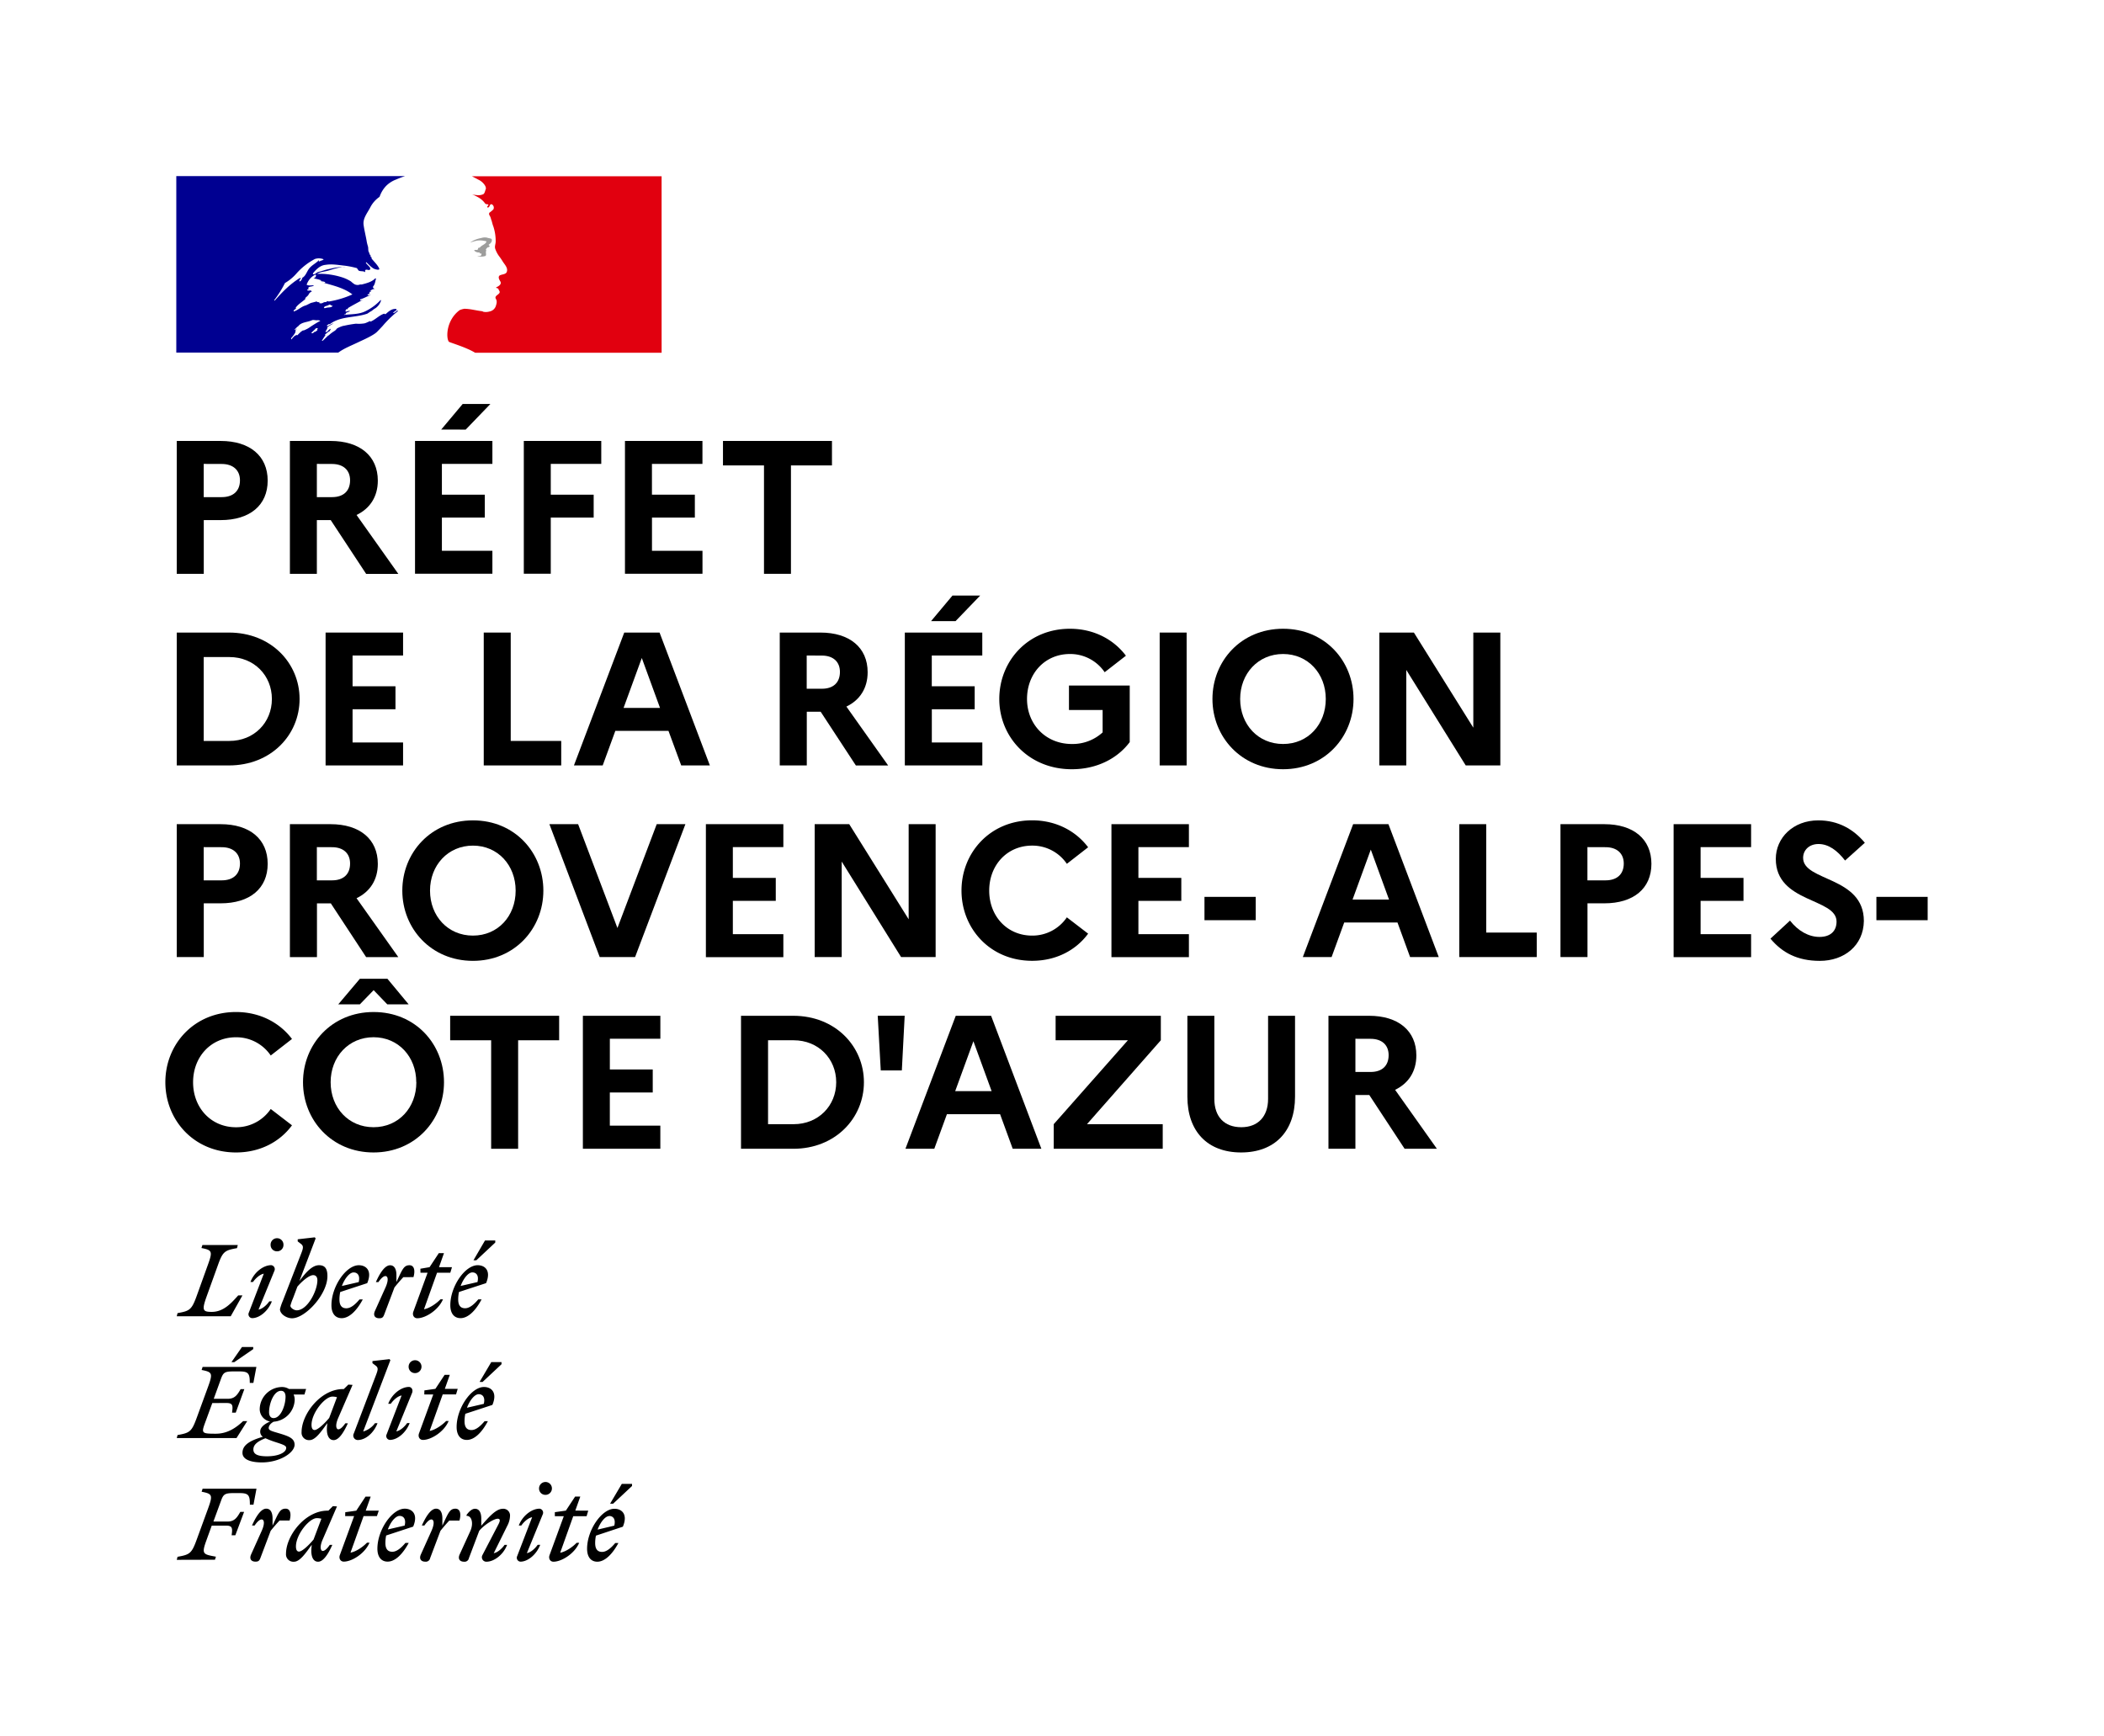
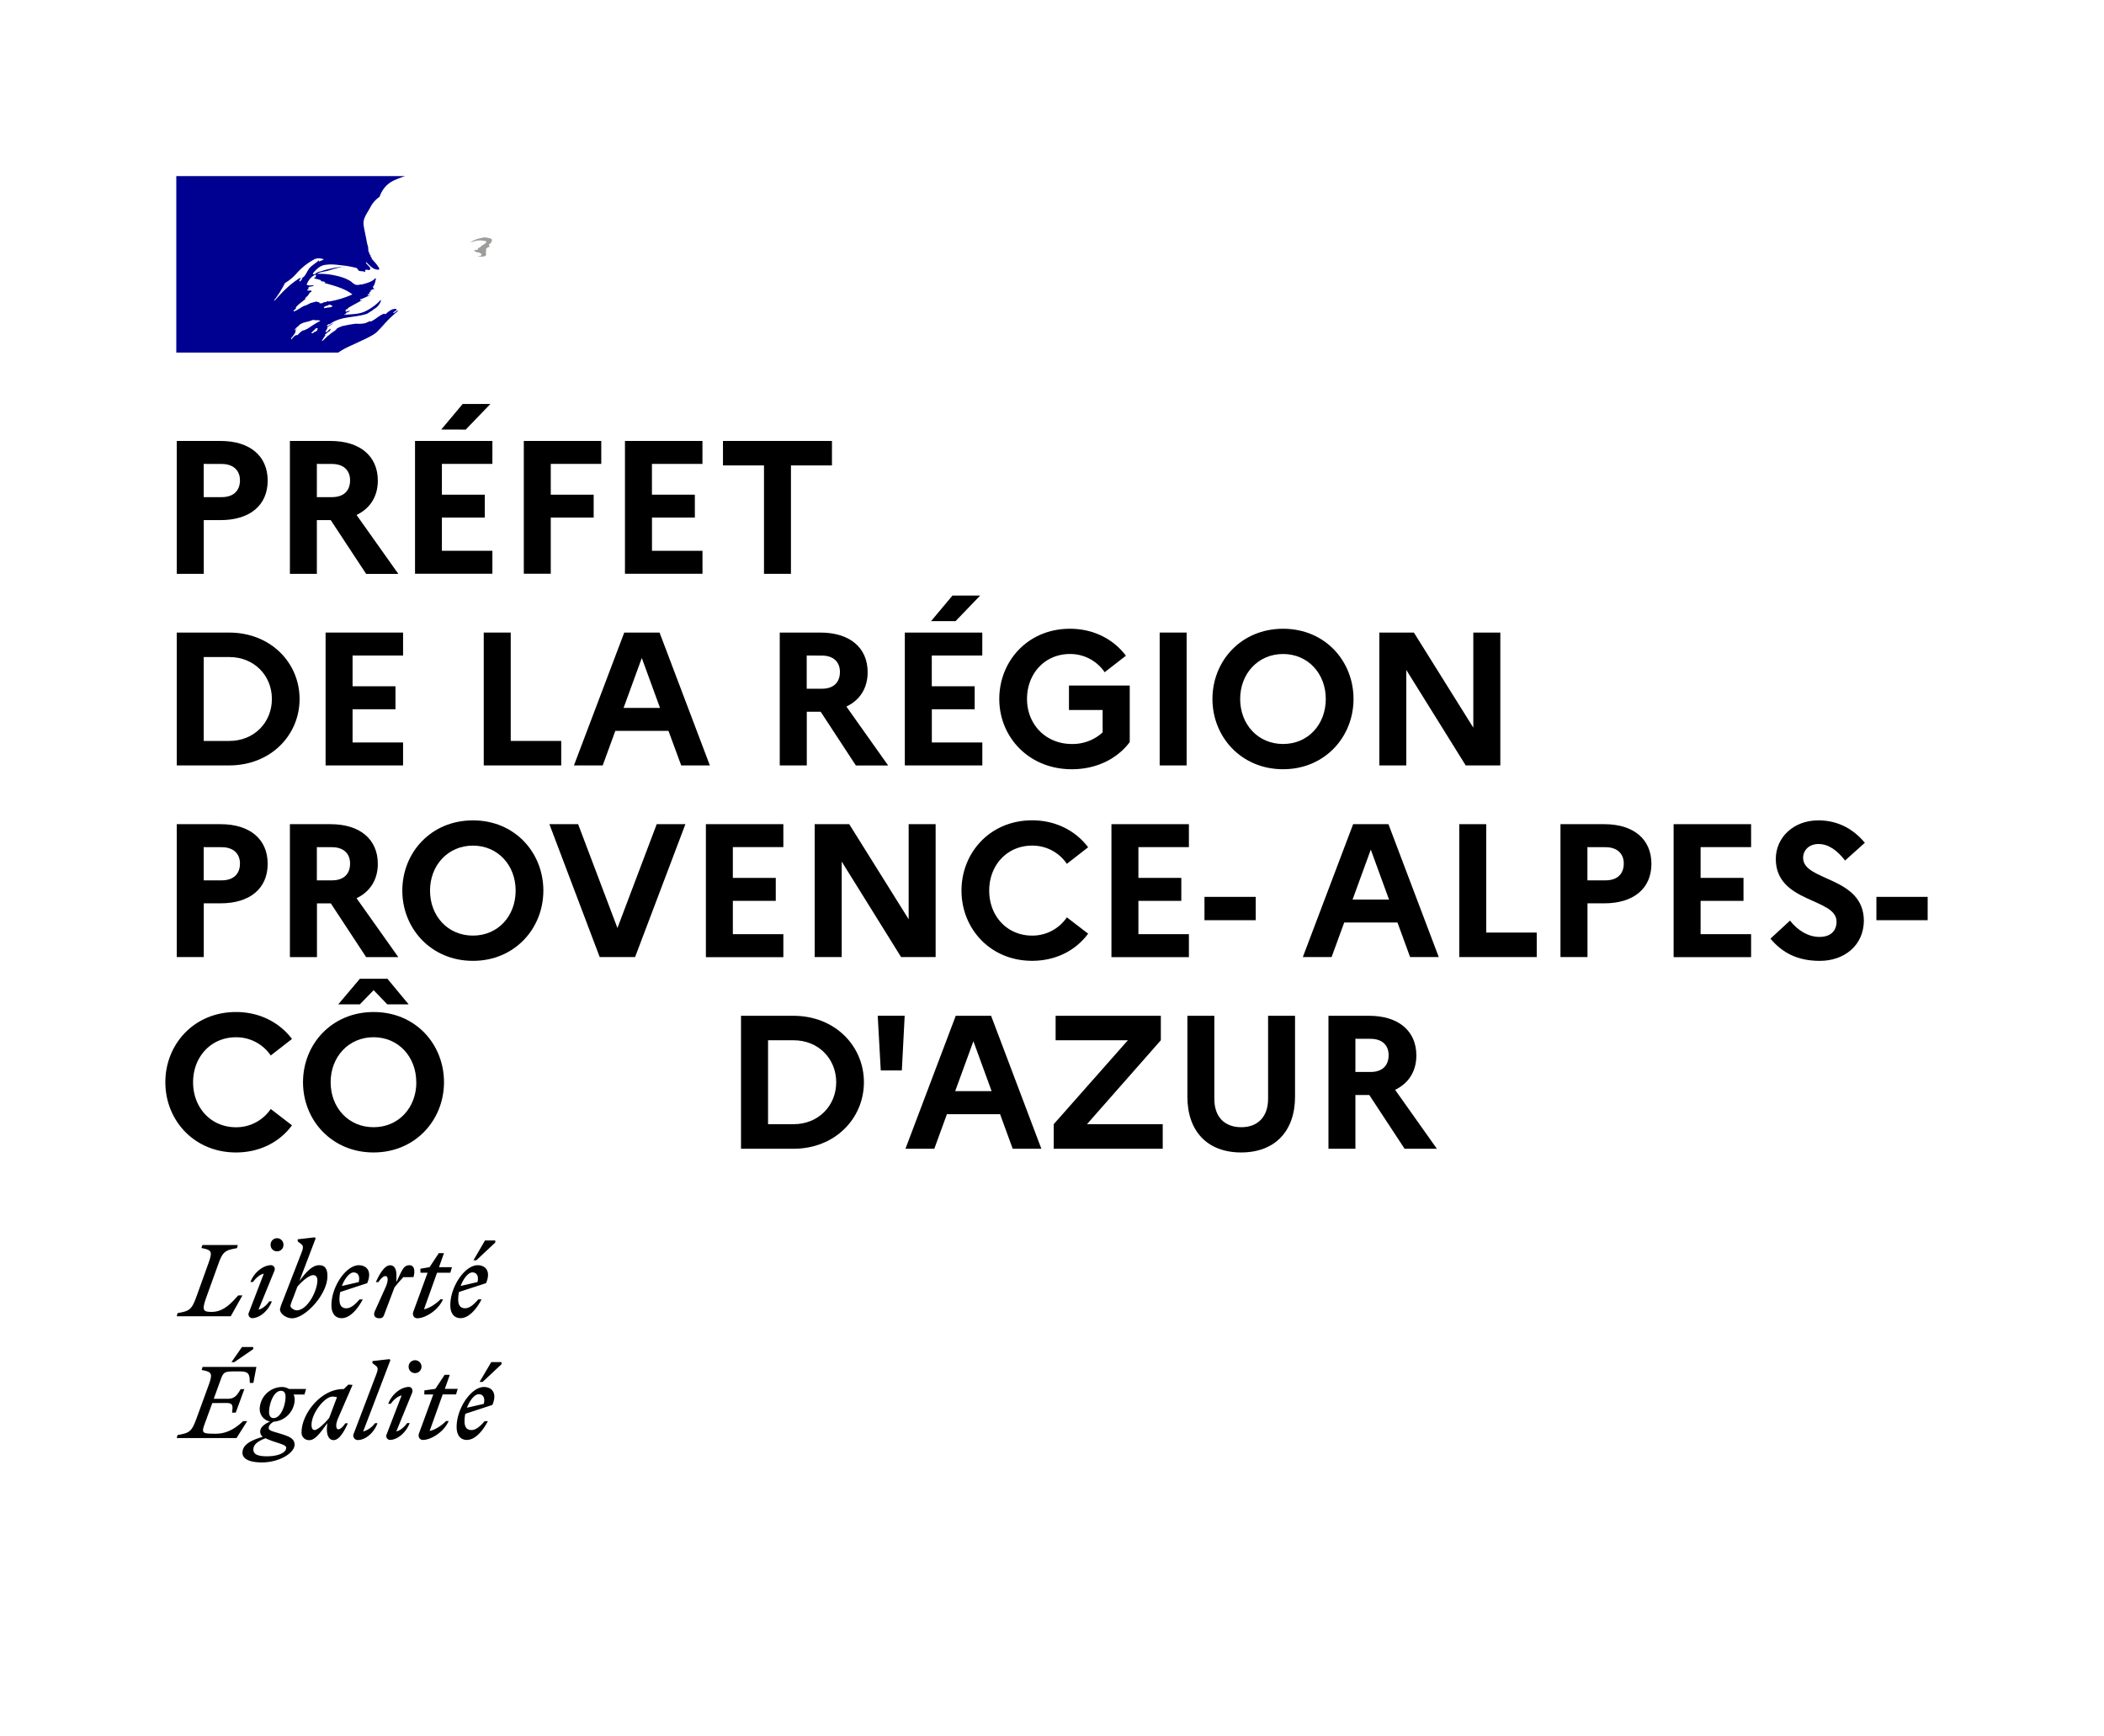
<svg xmlns="http://www.w3.org/2000/svg" viewBox="0 0 999.88 825.15">
  <defs>
    <style>.cls-1{fill:#000091;}.cls-2{fill:#e1000f;}.cls-3{fill:#9d9d9c;}.cls-4{fill:none;}</style>
  </defs>
  <title>logo-left-black</title>
  <g id="vect">
    <path d="M84,209.58h20.84c13.89,0,22.37,7.12,22.37,18.85s-8.48,18.77-22.37,18.77h-8v25.53H84Zm12.81,10.91v15.79h8.57c5.41,0,8.66-2.89,8.66-8,0-4.78-3.25-7.76-8.66-7.76Z" />
    <path d="M137.77,209.58h19.31c13.89,0,22.47,7.12,22.47,18.85,0,7.58-3.7,13.27-10.11,16.33l19.85,28H174L157.17,247.2h-6.59v25.53H137.77Zm12.81,10.91v15.79h7.22c5.41,0,8.57-2.89,8.57-8,0-4.78-3.16-7.76-8.57-7.76Z" />
    <path d="M197.23,209.58H234v10.91H210v14.62h20.39V246H210v15.79h24v10.91H197.23Zm12.45-5.42L219.88,192h13.17l-11.73,12.18Z" />
    <path d="M248.93,209.58h36.81v10.91h-24v14.62h20.39V246H261.74v26.7H248.93Z" />
    <path d="M297,209.58h36.82v10.91h-24v14.62h20.39V246H309.84v15.79h24v10.91H297Z" />
    <path d="M343.58,209.58h51.79v11.63H375.88v51.52H363.07V221.21H343.58Z" />
    <path d="M84,300.65h24.81c20,0,33.56,14.52,33.56,31.57s-13.53,31.58-33.56,31.58H84Zm12.81,11.64v39.87H109c11.73,0,20.21-8.75,20.21-19.94s-8.48-19.93-20.21-19.93Z" />
    <path d="M154.73,300.65h36.82v10.91h-24v14.62h20.39V337.1H167.55v15.79h24V363.8H154.73Z" />
    <path d="M229.89,300.65h12.82v51.51h24V363.8H229.89Z" />
    <path d="M296.66,300.65h16.78l23.91,63.15H323.73l-6.05-16.42H292.42l-6,16.42H272.75Zm17,35.81-8.66-23.72-8.66,23.72Z" />
    <path d="M370.56,300.65h19.31c13.89,0,22.46,7.12,22.46,18.85,0,7.58-3.7,13.27-10.1,16.33l19.85,28H406.74L390,338.27h-6.59V363.8H370.56Zm12.81,10.91v15.79h7.22c5.41,0,8.57-2.89,8.57-8,0-4.78-3.16-7.76-8.57-7.76Z" />
    <path d="M430,300.65h36.81v10.91h-24v14.62h20.39V337.1H442.83v15.79h24V363.8H430Zm12.45-5.42,10.2-12.18h13.17l-11.73,12.18Z" />
    <path d="M524,348.1V337.46H508V325.82h28.88v26.89c-5.87,7.85-15.7,12.9-27.52,12.9-20.48,0-34.47-15.34-34.47-33.39s13.63-33.38,33.57-33.38c11.46,0,20.84,5.14,26.61,12.81l-10.1,7.85a19.76,19.76,0,0,0-16.51-8.66c-11.91,0-20.39,9.29-20.39,21.38s8.93,21.39,21.29,21.39A21.11,21.11,0,0,0,524,348.1Z" />
    <path d="M551.11,300.65h12.81V363.8H551.11Z" />
    <path d="M643.23,332.22c0,18-13.63,33.39-33.48,33.39s-33.56-15.34-33.56-33.39,13.62-33.38,33.56-33.38S643.23,314.18,643.23,332.22Zm-13.18,0c0-12.09-8.48-21.38-20.3-21.38s-20.39,9.29-20.39,21.38,8.48,21.39,20.39,21.39S630.05,344.31,630.05,332.22Z" />
    <path d="M655.5,300.65h16.42l28.24,45.2v-45.2H713V363.8H696.55l-28.24-45.38V363.8H655.5Z" />
    <path d="M84,391.72h20.84c13.89,0,22.37,7.12,22.37,18.85s-8.48,18.77-22.37,18.77h-8v25.54H84Zm12.81,10.91v15.79h8.57c5.41,0,8.66-2.88,8.66-8,0-4.78-3.25-7.76-8.66-7.76Z" />
    <path d="M137.77,391.72h19.31c13.89,0,22.47,7.12,22.47,18.85,0,7.58-3.7,13.27-10.11,16.34l19.85,28H174l-16.78-25.54h-6.59v25.54H137.77Zm12.81,10.91v15.79h7.22c5.41,0,8.57-2.88,8.57-8,0-4.78-3.16-7.76-8.57-7.76Z" />
    <path d="M258.22,423.3c0,18-13.62,33.38-33.47,33.38s-33.56-15.34-33.56-33.38,13.62-33.39,33.56-33.39S258.22,405.25,258.22,423.3Zm-13.17,0c0-12.09-8.48-21.39-20.3-21.39s-20.39,9.3-20.39,21.39,8.48,21.38,20.39,21.38S245.05,435.39,245.05,423.3Z" />
    <path d="M274.74,391.72l18.68,49.35,18.67-49.35h13.63l-23.91,63.16H285l-23.91-63.16Z" />
    <path d="M335.46,391.72h36.81v10.91h-24v14.62h20.4v10.92h-20.4V444h24v10.92H335.46Z" />
    <path d="M387.16,391.72h16.42l28.24,45.2v-45.2h12.82v63.16H428.22L400,409.49v45.39H387.16Z" />
    <path d="M507,436l10.11,7.76c-5.78,7.85-15.16,12.9-26.62,12.9-19.94,0-33.56-15.34-33.56-33.38s13.62-33.39,33.56-33.39c11.46,0,20.84,5.15,26.62,12.81L507,410.57a19.75,19.75,0,0,0-16.51-8.66c-11.91,0-20.39,9.3-20.39,21.39s8.48,21.38,20.39,21.38A19.75,19.75,0,0,0,507,436Z" />
    <path d="M528.19,391.72H565v10.91H541v14.62h20.39v10.92H541V444h24v10.92H528.19Z" />
    <path d="M596.76,426.27v11.1H572.4v-11.1Z" />
    <path d="M643.05,391.72h16.78l23.91,63.16H670.12l-6-16.43H638.81l-6,16.43H619.14Zm17.05,35.82-8.66-23.73-8.66,23.73Z" />
    <path d="M693.49,391.72H706.3v51.52h24v11.64H693.49Z" />
    <path d="M741.58,391.72h20.84c13.89,0,22.38,7.12,22.38,18.85s-8.49,18.77-22.38,18.77h-8v25.54H741.58Zm12.81,10.91v15.79H763c5.42,0,8.66-2.88,8.66-8,0-4.78-3.24-7.76-8.66-7.76Z" />
    <path d="M795.35,391.72h36.82v10.91h-24v14.62h20.39v10.92H808.17V444h24v10.92H795.35Z" />
    <path d="M850.66,437.55c3.79,4.87,8.85,7.76,14,7.76s8.12-2.71,8.12-7.31c0-11.28-28.87-8.75-28.87-29.77,0-10,8.21-18.32,20.21-18.32,9.47,0,16.78,4.24,22.1,10.65L876.83,409c-3.7-4.78-7.85-7.85-12.63-7.85-4.42,0-7.31,2.89-7.31,6.59,0,11.27,28.87,8.66,28.87,30-.18,11.73-9.38,18.95-20.93,18.95-10.65,0-17.87-3.88-23.46-10.56Z" />
    <path d="M916.08,426.27v11.1H891.72v-11.1Z" />
    <path d="M128.66,527.09l10.1,7.76c-5.77,7.85-15.16,12.9-26.61,12.9-19.94,0-33.57-15.34-33.57-33.38S92.21,481,112.15,481c11.45,0,20.84,5.15,26.61,12.81l-10.1,7.85A19.76,19.76,0,0,0,112.15,493c-11.91,0-20.39,9.3-20.39,21.39s8.48,21.38,20.39,21.38A19.76,19.76,0,0,0,128.66,527.09Z" />
    <path d="M211,514.37c0,18-13.63,33.38-33.48,33.38S144,532.41,144,514.37,157.62,481,177.56,481,211,496.32,211,514.37Zm-13.18,0c0-12.09-8.48-21.39-20.3-21.39s-20.39,9.3-20.39,21.39,8.48,21.38,20.39,21.38S197.86,526.46,197.86,514.37Zm-37.08-37,10.29-12.18h13.08l10.1,12.18H184.06l-6.5-6.76L171,477.37Z" />
-     <path d="M213.93,482.79h51.79v11.64H246.23V546H233.41V494.43H213.93Z" />
-     <path d="M277,482.79h36.82v10.92h-24v14.61H310.2v10.92H289.81V535h24V546H277Z" />
    <path d="M352.15,482.79H377c20,0,33.56,14.52,33.56,31.58S397,546,377,546H352.15ZM365,494.43v39.88h12.18c11.73,0,20.21-8.76,20.21-19.94s-8.48-19.94-20.21-19.94Z" />
    <path d="M418.56,508.77l-1.44-26h12.81l-1.35,26Z" />
    <path d="M454.2,482.79H471L494.89,546H481.27l-6-16.43H450l-6,16.43H430.29Zm17.05,35.82-8.66-23.73-8.66,23.73Z" />
    <path d="M500.76,534.31,536,494.43H501.66V482.79h50v11.64l-35.1,39.88h36V546H500.76Z" />
    <path d="M602.63,482.79h12.81v38.43c0,16.61-9.75,26.53-25.63,26.53s-25.53-9.92-25.53-26.53V482.79h12.81v39.52c0,8.48,4.78,13.44,12.81,13.44,7.85,0,12.73-5,12.73-13.44Z" />
    <path d="M631.32,482.79h19.31c13.89,0,22.46,7.13,22.46,18.85,0,7.58-3.7,13.27-10.1,16.34l19.85,28H667.5l-16.78-25.54h-6.59V546H631.32Zm12.81,10.92v15.78h7.22c5.41,0,8.57-2.88,8.57-8,0-4.78-3.16-7.75-8.57-7.75Z" />
-     <path d="M289.52,720.53c1.71,0,3.19,1.3,2.41,4.59L284,727c1.39-3.71,3.71-6.44,5.56-6.44m4.4,12.83h-1.58c-2,2.36-4.12,4.21-6.25,4.21s-3.29-1.29-3.29-4.21a17.5,17.5,0,0,1,.37-3.52L296,725.62c2.5-5.92-.51-8.52-4-8.52-6.06,0-13,10.15-13,19,0,4,1.9,6.16,4.86,6.16,3.47,0,7.08-3.39,10.05-8.94m-2.55-18.62,9-8.43v-1h-4.86l-5.56,9.4Zm-27.69,5.93h4.26l-6.76,18.48c-.6,1.57.23,3.15,1.85,3.15,3.84,0,10.05-3.8,12.23-9h-1.21c-1.71,1.81-5,4.22-7.82,4.73l6.2-17.37h6.35l.78-2.64H273.4l2.37-6.67h-2.46l-4.4,6.67-5.23.74Zm-5.74-.88a1.9,1.9,0,0,0-1.53-2.69c-3.7,0-8.1,3.34-9.86,8h1.2c1.2-1.72,3.24-3.62,5.14-3.94l-7.08,18.43a1.85,1.85,0,0,0,1.52,2.69c3.52,0,7.64-3.39,9.4-8h-1.2c-1.2,1.72-3.24,3.62-5.14,3.94Zm1.29-9.26a3.06,3.06,0,1,0-3.05-3.06,3,3,0,0,0,3.05,3.06m-40.79,28.34c-.93,2.08.05,3.43,2.08,3.43a2.07,2.07,0,0,0,2.32-1.67l4.91-13c2.27-2.78,6.94-5.75,8.79-5.75,1.35,0,1.16,1.12.28,2.78l-7.55,14.5a2.13,2.13,0,0,0,1.86,3.15c3.7,0,8.1-3.34,9.86-8h-1.2c-1.21,1.72-3.25,3.62-5.14,3.94l6.48-13.1a10.6,10.6,0,0,0,1.25-4.5A3.19,3.19,0,0,0,239,717.1c-3.19,0-6.43,3.62-10.28,8.06v-3.42c0-2.46-.78-4.64-3-4.64-1.39,0-2.73,1.21-4,2.92v.46c2.41-.13,3.47,3.48,1.76,7.28Zm-.09-16.12c.88-3,.41-5.65-1.9-5.65-2.73,0-3.43,2.09-6.21,8.06v-3.42c0-2.46-.78-4.64-3-4.64-2.59,0-4.95,4-6.76,8h1.21c1.25-1.81,2.4-2.88,3.33-2.88,1.11,0,1.71,1.72,0,5.52l-5,11.11c-.93,2.08.05,3.43,2.08,3.43a2.07,2.07,0,0,0,2.32-1.67l4.91-13c1.39-1.72,2.64-3.2,4.21-4.87Zm-28.44-2.22c1.72,0,3.2,1.3,2.41,4.59l-8,1.85c1.39-3.71,3.7-6.44,5.55-6.44m4.4,12.83h-1.57c-2,2.36-4.12,4.21-6.25,4.21s-3.29-1.29-3.29-4.21a17.5,17.5,0,0,1,.37-3.52l12.83-4.22c2.5-5.92-.51-8.52-4-8.52-6.07,0-13,10.15-13,19,0,4,1.9,6.16,4.86,6.16,3.48,0,7.09-3.39,10.05-8.94m-30.23-12.69h4.26l-6.77,18.48c-.6,1.57.24,3.15,1.86,3.15,3.84,0,10-3.8,12.22-9h-1.2c-1.72,1.81-5,4.22-7.83,4.73l6.21-17.37h6.34L180,718H173.8l2.36-6.67h-2.45l-4.4,6.67-5.23.74Zm-23.39,14.4c0-5.69,6.34-13.43,9.91-13.43a8.22,8.22,0,0,1,2.18.28l-3.71,9.86c-2.13,2.6-5.42,5.75-6.94,5.75-.88,0-1.44-.75-1.44-2.46m19.5-19-1.95-.14L156.06,718h-.46c-10.56,0-19.68,11.86-19.68,20.47a3.51,3.51,0,0,0,3.8,3.8c2.73,0,5.42-3.89,8.43-8.06l-.14,1.48c-.37,4.26.92,6.58,3.15,6.58,2.59,0,5-4,6.76-8h-1.21c-1.25,1.81-2.41,2.88-3.33,2.88s-1.67-1.76,0-5.52Zm-22.51,6.71c.88-3,.42-5.65-1.9-5.65-2.73,0-3.42,2.09-6.2,8.06v-3.42c0-2.46-.79-4.64-3-4.64-2.6,0-5,4-6.76,8H121c1.25-1.81,2.41-2.88,3.33-2.88,1.12,0,1.72,1.72,0,5.52l-5,11.11c-.92,2.08,0,3.43,2.09,3.43,1.25,0,1.8-.33,2.31-1.67l4.91-13c1.39-1.72,2.64-3.2,4.22-4.87Zm-35.47,18.62.46-1.44c-6.16-1.15-6.94-1.15-4.49-7.87l2.5-6.9h6.81c3.06,0,3.1,1.25,2.64,4.59h1.76L116,718.59H114.2c-1.52,2.64-2.73,4.58-6.06,4.58h-6.72L105,713.4c1.11-3.1,1.76-3.75,5.93-3.75h3c4.31,0,4.82,1.16,4.82,5.51h1.71l1.43-7.59H96.28L95.82,709c5,1,5.42,1.48,3.1,7.87l-5.55,15.19c-2.32,6.35-3.29,6.85-9,7.87L84,741.37Z" />
    <path d="M227.52,662.65c1.71,0,3.19,1.29,2.4,4.58l-8,1.85c1.39-3.7,3.7-6.43,5.56-6.43m4.39,12.82h-1.57c-2,2.37-4.12,4.22-6.25,4.22s-3.29-1.3-3.29-4.22a17.48,17.48,0,0,1,.37-3.51L234,667.74c2.5-5.93-.51-8.52-4-8.52-6.07,0-13,10.14-13,19,0,4,1.9,6.16,4.87,6.16,3.47,0,7.08-3.38,10-8.94m-2.54-18.61,9-8.43v-1h-4.87l-5.55,9.4Zm-27.69,5.93h4.26l-6.76,18.47c-.61,1.58.23,3.15,1.85,3.15,3.84,0,10.05-3.8,12.22-9h-1.2c-1.71,1.8-5,4.21-7.83,4.72l6.21-17.36h6.34l.79-2.64H211.4l2.36-6.67h-2.45l-4.4,6.67-5.23.74Zm-5.75-.88c.51-1.72-.64-2.69-1.52-2.69-3.71,0-8.11,3.33-9.87,8h1.21c1.2-1.71,3.24-3.61,5.14-3.93l-7.09,18.43a1.84,1.84,0,0,0,1.53,2.68c3.52,0,7.64-3.38,9.4-8h-1.2c-1.21,1.71-3.24,3.61-5.14,3.94Zm1.3-9.26a3.06,3.06,0,1,0-3-3.06,3,3,0,0,0,3,3.06M172.6,680.34l12.92-33.85-.42-.51-8.1.92v1l1.57,1.2c1.44,1.11,1,2.18-.32,5.6l-10.1,26.58a2.13,2.13,0,0,0,1.85,3.15c3.71,0,7.64-3.33,9.4-8h-1.2a10.52,10.52,0,0,1-5.6,3.94m-24.55-3.15c0-5.7,6.35-13.43,9.91-13.43a7.83,7.83,0,0,1,2.18.28l-3.7,9.86c-2.13,2.59-5.42,5.74-6.95,5.74-.88,0-1.44-.74-1.44-2.45m19.5-19-2-.14-2.17,2.13H163c-10.55,0-19.68,11.85-19.68,20.46a3.51,3.51,0,0,0,3.8,3.8c2.73,0,5.42-3.89,8.43-8.06l-.14,1.49c-.37,4.26.93,6.57,3.15,6.57,2.59,0,4.95-4,6.76-8h-1.2c-1.25,1.81-2.41,2.87-3.34,2.87s-1.66-1.76,0-5.51ZM120.41,688.9c0-2.45,2.36-4,5.74-5.32a43,43,0,0,0,5,1.9c3.52,1.15,4.86,1.62,4.86,2.68,0,2.27-3.84,4-9.07,4-4.4,0-6.53-.92-6.53-3.24M130,674c-1.52,0-2.13-1.3-2.13-2.78,0-4.12,2.23-10.19,5.7-10.19,1.53,0,2.13,1.3,2.13,2.78,0,4.12-2.22,10.19-5.7,10.19m10,12.68c0-3-2.64-4-6.94-5.32-3.71-1.11-5.37-1.44-5.37-2.64,0-1,.78-2.13,2.36-3a10.81,10.81,0,0,0,10-10.38,6.29,6.29,0,0,0-.51-2.54h5.14l.79-2.64h-8.15a6.22,6.22,0,0,0-3.29-.93,10.73,10.73,0,0,0-10.6,10.23,6,6,0,0,0,4.9,6.16c-3,1.35-4.67,2.92-4.67,4.77a2.9,2.9,0,0,0,1.25,2.5c-7,2-9.68,4.36-9.68,7.64s4.21,4.54,9.21,4.54c8.48,0,15.56-4.58,15.56-8.43m-32.37-19.81c3.06,0,3.11,1.25,2.64,4.58h1.76l4.08-11.16h-1.76c-1.53,2.64-2.73,4.58-6.07,4.58h-6.71l3.38-9.3c1.11-3.11,1.76-3.71,5.93-3.71h3c4.31,0,4.82,1.16,4.82,5.47h1.71l1.43-7.6H96.28l-.46,1.44c5,1,5.42,1.48,3.1,7.87l-5.55,15.19c-2.32,6.34-3.29,6.85-9,7.87L84,683.49H112.4l5.09-8.06h-1.94c-3.24,3.05-7.32,6-13,6-7.54,0-6.85-.32-4.35-7.22l2.69-7.36Zm3.71-19.41,9-6.2v-1H115l-5,7.18Z" />
    <path d="M224.5,604.76c1.72,0,3.2,1.3,2.41,4.59l-8,1.85c1.39-3.7,3.7-6.44,5.55-6.44m4.4,12.83h-1.57c-2,2.36-4.12,4.21-6.25,4.21s-3.29-1.29-3.29-4.21a17.58,17.58,0,0,1,.37-3.52L231,609.86c2.5-5.93-.51-8.52-4-8.52-6.07,0-13,10.14-13,19,0,4,1.9,6.16,4.87,6.16,3.47,0,7.08-3.38,10-8.94M226.36,599l9-8.43v-1h-4.87L225,599Zm-26.54,5.92h3.38l-6.76,18.48c-.6,1.57.23,3.15,1.86,3.15,3.84,0,10-3.8,12.22-9h-1.2c-1.72,1.81-5,4.22-7.83,4.73l6.21-17.37H214l.79-2.64h-6.16l2.36-6.67h-2.45l-4.4,6.67-4.36.74ZM196.49,607c.88-3,.42-5.65-1.9-5.65-2.73,0-3.43,2.08-6.2,8V606c0-2.46-.79-4.63-3-4.63-2.6,0-5,4-6.76,8h1.2c1.25-1.81,2.41-2.87,3.33-2.87,1.11,0,1.72,1.71,0,5.51l-5,11.11c-.92,2.09,0,3.43,2.09,3.43,1.25,0,1.8-.33,2.31-1.67l4.91-13c1.39-1.71,2.64-3.2,4.21-4.86Zm-28.43-2.23c1.71,0,3.19,1.3,2.41,4.59l-8,1.85c1.39-3.7,3.71-6.44,5.56-6.44m4.4,12.83h-1.58c-2,2.36-4.12,4.21-6.25,4.21s-3.29-1.29-3.29-4.21a17.58,17.58,0,0,1,.37-3.52l12.83-4.21c2.5-5.93-.51-8.52-4-8.52-6.06,0-13,10.14-13,19,0,4,1.89,6.16,4.86,6.16,3.47,0,7.08-3.38,10.05-8.94M141,622.78c-1.25,0-3-1.16-3-2.18a25,25,0,0,1,1.25-3.56l2.08-5.52c2.23-2.63,5.61-5.46,7.5-5.46,1.16,0,2,.74,2,2.45,0,5-4.72,14.27-9.82,14.27m14.59-16.3c0-3.75-1.39-5.14-4-5.14-3.24,0-6.3,3.42-9.35,7.59L150,588.6l-.42-.51-8.1.93v1l1.57,1.21c1.44,1.11,1,2.26-.32,5.6l-8.34,21.49a24.31,24.31,0,0,0-1.34,3.93c0,2.22,3,4.31,5.74,4.31,6.3,0,16.81-11.35,16.81-20M130.41,604a1.9,1.9,0,0,0-1.53-2.68c-3.7,0-8.1,3.33-9.86,8h1.2c1.21-1.72,3.25-3.61,5.14-3.94l-7.08,18.43a1.85,1.85,0,0,0,1.53,2.69c3.52,0,7.64-3.38,9.4-8H128c-1.2,1.71-3.24,3.61-5.14,3.93Zm1.3-9.26a3,3,0,0,0,3-3,3.06,3.06,0,1,0-6.11,0,3,3,0,0,0,3.06,3m-18.66-3H96.19l-.46,1.43c5,1,5.42,1.49,3.1,7.88l-5.46,15.18c-2.32,6.35-3.29,6.86-9,7.88L84,625.6h25.65l5.56-9.91h-2c-3.15,3.48-6.85,7.83-12.55,7.83-4.3,0-4.81-.74-2.5-7.23l5.47-15.18c2.27-6.35,3.28-6.86,9-7.88Z" />
    <path class="cls-1" d="M179.13,157.76c.9-.9,1.81-1.87,2.71-2.84h0a52.74,52.74,0,0,1,5.29-5.39,17.61,17.61,0,0,1,1.72-1.38c.16-.16.16-.48.32-.64-.8.32-1.27,1-2.06,1.27-.16,0-.32-.16-.16-.31l1.69-1.27h-.11c-.16,0-.16-.16-.16-.32-2.06-.32-3.64,1.11-5.07,2.38-.31.16-.63-.16-.79-.16-2.38.79-4.12,2.85-6.5,3.8v-.31c-1,.31-1.87.89-2.85,1.11a17.27,17.27,0,0,1-4,.15,55.25,55.25,0,0,0-5.76,1l-.17,0a13.4,13.4,0,0,0-2.95,1.19l-.11.06-.23.28a3.81,3.81,0,0,1-1.09,1,15.46,15.46,0,0,0-2.62,2,.45.45,0,0,1-.26.09c-.85.81-1.69,1.64-2.55,2.44a.78.78,0,0,1-.49.06l0,0,.09-.15.41-.67c.15-.25.31-.49.47-.73s.43-.66.67-1a.14.14,0,0,0,0-.21.3.3,0,0,0-.21-.08,14.59,14.59,0,0,1,2.66-2v0c-.11,0-.26,0-.18-.16s.18-.29.27-.43,0-.1.05-.14l-.12-.13a6,6,0,0,0-.74.52c-.38.34-.68,1-1.26,1a1.93,1.93,0,0,1-.24,0,.38.38,0,0,1-.16-.06l0,0,0-.05,0,0,.08-.13a1,1,0,0,1,.08-.14l.06-.11a2,2,0,0,1,.11-.2s.05-.1.08-.14l.21-.35.09-.17c.06-.1.12-.19.17-.29a.18.18,0,0,0-.12-.28,3.83,3.83,0,0,1,1.09-1h-.05c.61-.3,1.21-.68,1.82-1l.26-.22a10.73,10.73,0,0,0-2.52,1.24,1.32,1.32,0,0,0-.27.15.4.4,0,0,1-.39-.15.19.19,0,0,1,0-.12c.16-.31.64-.47,1-.79.16,0,.32,0,.32.16,5.07-4,12-3,17.91-5.07l1.42-.95c.8-.32,1.43-1.11,2.38-1.59a6.9,6.9,0,0,0,2.69-3.64.57.57,0,0,0-.15-.32,24.38,24.38,0,0,1-7,5.23c-3.33,1.74-7,1.43-10.46,1.9.16-.31.48-.31.8-.31,0-.48.31-.64.63-.95h.48c.15,0,.15-.32.31-.32.32,0,.79-.16.64-.16-.48-.63-1.43.48-2.22,0,.31-.32.16-.79.47-1h.64a1.09,1.09,0,0,1,.31-.63c2.38-1.43,4.6-2.54,6.82-3.81-.48,0-.79.48-1.27.16.32,0,0-.48.32-.48,1.74-.47,3.17-1.42,4.91-2.06-.63,0-1.11.48-1.74,0,.31-.15.47-.47,1-.47v-.48c0-.15.16-.15.31-.15a.56.56,0,0,1-.31-.16c.16-.32.63-.16.95-.48-.16,0-.48,0-.48-.16a3.18,3.18,0,0,1,2.06-.95c-.16-.32-.63,0-.63-.32,0-.15.16-.15.32-.15h-.32c-.32-.16-.16-.48-.16-.64,1-1.11,1-2.53,1.43-3.8-.16,0-.32,0-.32-.16-1.58,1.74-4.12,2.38-6.5,3h-.79a3.18,3.18,0,0,1-2.69-.16,11,11,0,0,1-1.59-1.26,18.08,18.08,0,0,0-4-1.91,35.71,35.71,0,0,0-12.2-1.74c1.74-1,3.66-1,5.54-1.58,2.7-.8,5.23-1.75,8.09-1.59a5.3,5.3,0,0,0-1.59,0c-2.22-.16-4.44.48-6.81,1-1.59.32-3,.95-4.6,1.27-1,.32-1.43,1.27-2.53,1.11v-.48c1.58-1.9,3.48-3.8,6-4,2.85-.47,5.54,0,8.4.32a39.75,39.75,0,0,1,6,1.11c.79,0,.95,1.27,1.58,1.42,1,.32,1.91,0,2.86.64,0-.32-.16-.64,0-.95.63-.64,1.42.16,2.06-.16,1.26-.79-1.11-2.22-1.75-3.33a.56.56,0,0,1,.16-.32c1.27,1.11,2.22,2.38,3.8,3.17.8.32,2.7.8,2.38-.16-.79-1.74-2.38-3.16-3.64-4.75v-.63c-.32,0-.32-.16-.48-.32v-.63c-.63-.32-.47-1-.79-1.43-.48-.79-.16-1.9-.48-2.85a17.57,17.57,0,0,1-.63-2.7c-.48-2.69-1.11-5.07-1.43-7.6-.31-3,1.75-5.39,3.17-8.09a13.61,13.61,0,0,1,4.44-5.07,14,14,0,0,1,3-5.07,13.22,13.22,0,0,1,4.89-3.17,41.61,41.61,0,0,1,4.22-1.61H83.78v83.87h77c3-2.17,6-3.21,10.24-5.28C173,161.39,177.59,159.3,179.13,157.76Zm-24.37-11.35c-.32,0-.95.15-.79-.16.15-.8,1.26-.8,1.9-1.11.31-.16.79-.48,1.11-.32.31.48.79.32,1.11.63C157.13,146.41,155.87,145.93,154.76,146.41Zm-24.25-3.49a.56.56,0,0,1-.16-.32,48.47,48.47,0,0,0,5.07-8.08,22,22,0,0,0,5.39-4.44,30.85,30.85,0,0,1,8.88-7,6.09,6.09,0,0,1,4.12.16c-.48.63-1.27.47-1.91,1a.58.58,0,0,1-.47-.16.59.59,0,0,0,.16-.48c-1.59,1.75-3.81,2.54-5.07,4.6-1,1.58-1.59,3.65-3.65,4.12-.63.16.16-.47-.16-.32C137.8,135,134.31,138.64,130.51,142.92Zm13.15-10.46c-.15.32-.33.35-.47.63a1.25,1.25,0,0,1-.64.64c-.15,0-.31,0-.31-.16a1.93,1.93,0,0,1,1.27-1.43C143.66,132.14,143.66,132.3,143.66,132.46ZM151,156.2a1.33,1.33,0,0,1-.39.47c.2,0,.34.12.21.24a3.44,3.44,0,0,1-1.2.84l-.24,0-.59.56c-.19.16-1.06,0-.8-.19.41-.36.78-.75,1.17-1.11a5.64,5.64,0,0,0,.66-.63,2.26,2.26,0,0,1,.34-.35C150.31,156,151.15,155.89,151,156.2Zm-2.84-1.31,0,0c-.59.42-1.18.84-1.81,1.21s-1.38.69-2.09,1c0,0,0,0,0,0a.2.2,0,0,0-.26-.07,7.61,7.61,0,0,0-1.6,1.22l-.22.21h0l-.23.23,0,0h0a4.26,4.26,0,0,0-.34.37,1.1,1.1,0,0,1-.21.22c-.1.07-.37.07-.35-.12v0l-.28.15-.25.13a.17.17,0,0,0-.1,0l-.12,0-.57.49a8.44,8.44,0,0,0-.92,1v0l0,0,0,.06-.05.07,0,0-.11.16h0a.26.26,0,0,1-.13.06.86.86,0,0,1-.07-.1l0-.07c0-.08-.09-.17-.14-.26h0l0-.07.5-.57,0,0,.17-.21.26-.34.1-.12c.17-.23.34-.45.49-.67l0,0,.06-.1a4,4,0,0,0,.22-.34l.17-.31,0,0v0l0-.06a2.39,2.39,0,0,0,.15-.37v0a.42.42,0,0,0,0-.1c0-.06,0-.12,0-.18h0v0a1.55,1.55,0,0,0,0-.23.14.14,0,0,0,0-.11,6.22,6.22,0,0,1,.63-.85l-.07,0c-.23.15-.38.35-.59.51s-.49-.09-.28-.24.24-.22.36-.33,0,0,0,0a7.74,7.74,0,0,1,.81-.81c.18-.13.34-.24.49-.37l.07-.06a3.46,3.46,0,0,1,.35-.4l0,0c1.52-1.46,4.07-1.4,6.07-2.33.79-.32,1.74.16,2.54,0a2.32,2.32,0,0,1,1.42.32C150.8,153.2,149.48,154.08,148.18,154.89Zm3.25-11c-.16-.16.47,0,.63-.32H150.8c-.16,0-.16-.16-.16-.31-.8.15-1.75.47-2.54.63-1.11.32-2.06,1.11-3.33,1.43-1.74.63-3.17,2.06-5.07,2.69-.16,0-.16-.16-.16-.32.16-.47.8-.63,1.11-1.11,0-.15,0-.31-.16-.31,1.27-1.75,3-2.7,4.6-4.12v-.48c.48-.63,1.27-1,1.59-1.74a2.82,2.82,0,0,1,1.58-1.43c-.16-.16-.48-.16-.48-.47-.63,0-1.26.31-1.9-.16a2.3,2.3,0,0,1,1-.57.52.52,0,0,1-.36-.23c-.16-.31.3-.67.79-.79s1.43-.16,1.9-.63c-1.11-.16-2.38.32-3.49-.32a8.46,8.46,0,0,1,4-4.75c.15,0,.47,0,.47.16a1.54,1.54,0,0,1-1.27,1.58,17.14,17.14,0,0,1,3.81.95c-.16.32-.48.16-.64.16.8.48,1.75.16,2.54.79-.48.48-.95,0-1.43,0,4.92,1.43,10.15,2.54,14.27,5.71a44.24,44.24,0,0,1-10.94,3.33,3.5,3.5,0,0,1-1.27-.16c0,.16,0,.47-.16.47a2.58,2.58,0,0,0-1.58.32A1.93,1.93,0,0,1,151.43,143.87Z" />
-     <path class="cls-2" d="M314.41,83.78H224.2a4,4,0,0,1,.85.4l2.28,1.21a7.49,7.49,0,0,1,3,2.54c.32.47.79,1.42.48,2.06-.32.79-.48,2.06-1.27,2.37a5.84,5.84,0,0,1-3.33.32,7.87,7.87,0,0,1-1.9-.32c2.38,1,4.59,2.06,6.18,4.28.16.32.79.48,1.43.48.15,0,.15.32.15.47-.31.32-.63.48-.47,1h.47c.8-.32.64-1.91,1.75-1.43a1.79,1.79,0,0,1,.63,2.38,16.55,16.55,0,0,1-1.9,1.58,1.34,1.34,0,0,0,0,1.11,5,5,0,0,1,.79,1.9c.48,1.11.64,2.38,1.11,3.49a22.38,22.38,0,0,1,1.11,7.13c0,1.27-.63,2.38-.16,3.64a13.25,13.25,0,0,0,1.75,3.33,25.55,25.55,0,0,1,1.74,2.54c1,1.58,2.69,3.17,1.9,5.07-.48,1.11-2.22,1-3.33,1.58-.95.8-.16,2.06.32,2.86.79,1.42-1,2.37-2.06,2.85.32.47.95.32,1.11.63.16.8,1,1.27.47,2.06-.63.95-2.53,1.43-1.58,2.86.63,1.11.22,2.34-.16,3.48a3.89,3.89,0,0,1-2.85,2.38,6.41,6.41,0,0,1-3,.16,2.28,2.28,0,0,0-.95-.32c-2.7-.32-5.39-1.11-8.09-1.11a9.14,9.14,0,0,0-2.22.64,13.63,13.63,0,0,0-1.91,1.69l0,0-.35.39-.2.24-.14.16a15.08,15.08,0,0,0-1.24,1.83.75.75,0,0,0-.07.12,2.53,2.53,0,0,0-.13.22,15.85,15.85,0,0,0-1.2,2.91c-1.07,3.63-.6,6.74.15,7.5.21.21,5.23,1.76,8.73,3.32a29.59,29.59,0,0,1,3.74,1.89h88.59Z" />
    <path class="cls-3" d="M229.56,114.38c.64.16,1.59.16,1.59.47-.32,1.27-2.22,1.59-3.17,2.86h-.48c-.47.31-.32,1.11-.79,1.11a2.29,2.29,0,0,0-1.43.15,2.71,2.71,0,0,0,2.38,1,.71.71,0,0,1,.48.64.48.48,0,0,0,.31-.16c.16,0,.32,0,.32.16v.63c-.48.64-1.27.32-1.9.48a7,7,0,0,0,3.64,0c1-.32,0-1.9.64-2.7-.32,0,0-.47-.32-.47.32-.32.63-.79.95-1a1.12,1.12,0,0,0,.95-.48c0-.31-.63-.47-.47-.79,1-.63,1.74-1.58,1.42-2.54-.16-.47-1.42-.47-2.22-.79a5.34,5.34,0,0,0-2.69.16,14,14,0,0,0-2.38.63,11.14,11.14,0,0,0-3,1.59,22.23,22.23,0,0,1,3.49-1A10.09,10.09,0,0,1,229.56,114.38Z" />
  </g>
  <g id="zone">
    <rect class="cls-4" x="87.36" y="-87.36" width="825.15" height="999.88" transform="translate(912.52 -87.36) rotate(90)" />
    <rect class="cls-4" x="83.78" y="83.78" width="832.31" height="657.59" />
  </g>
</svg>